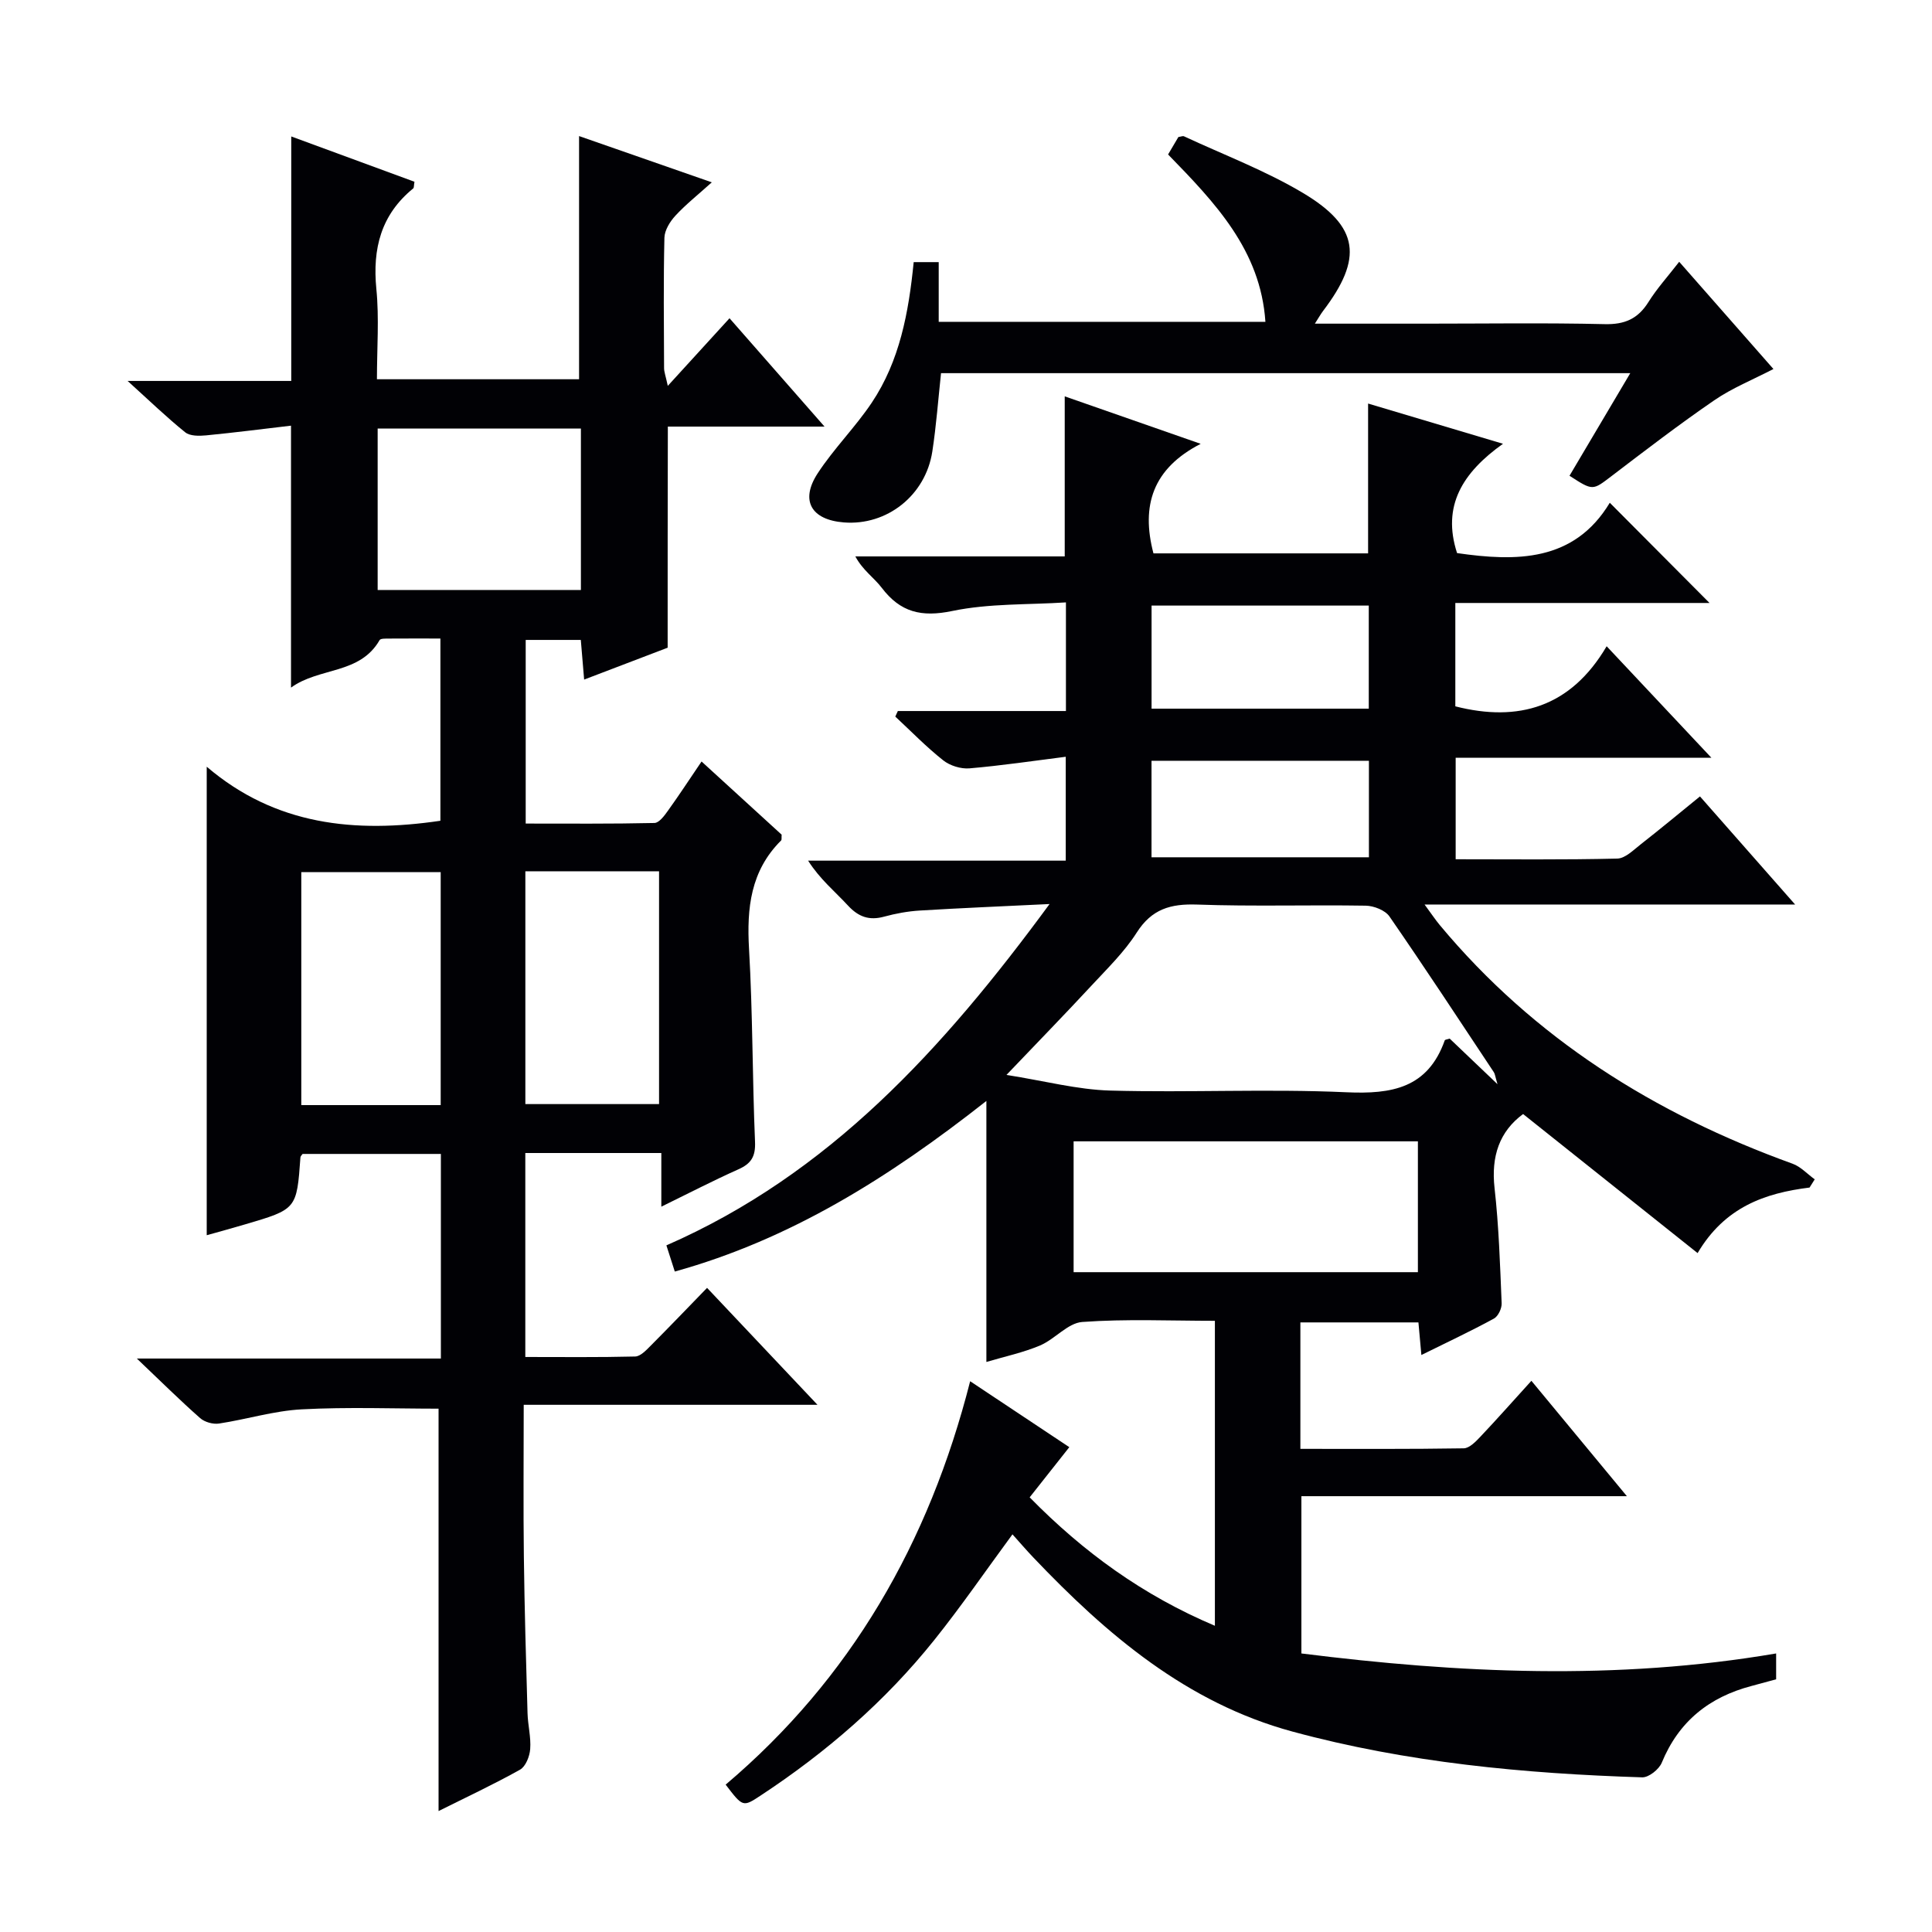
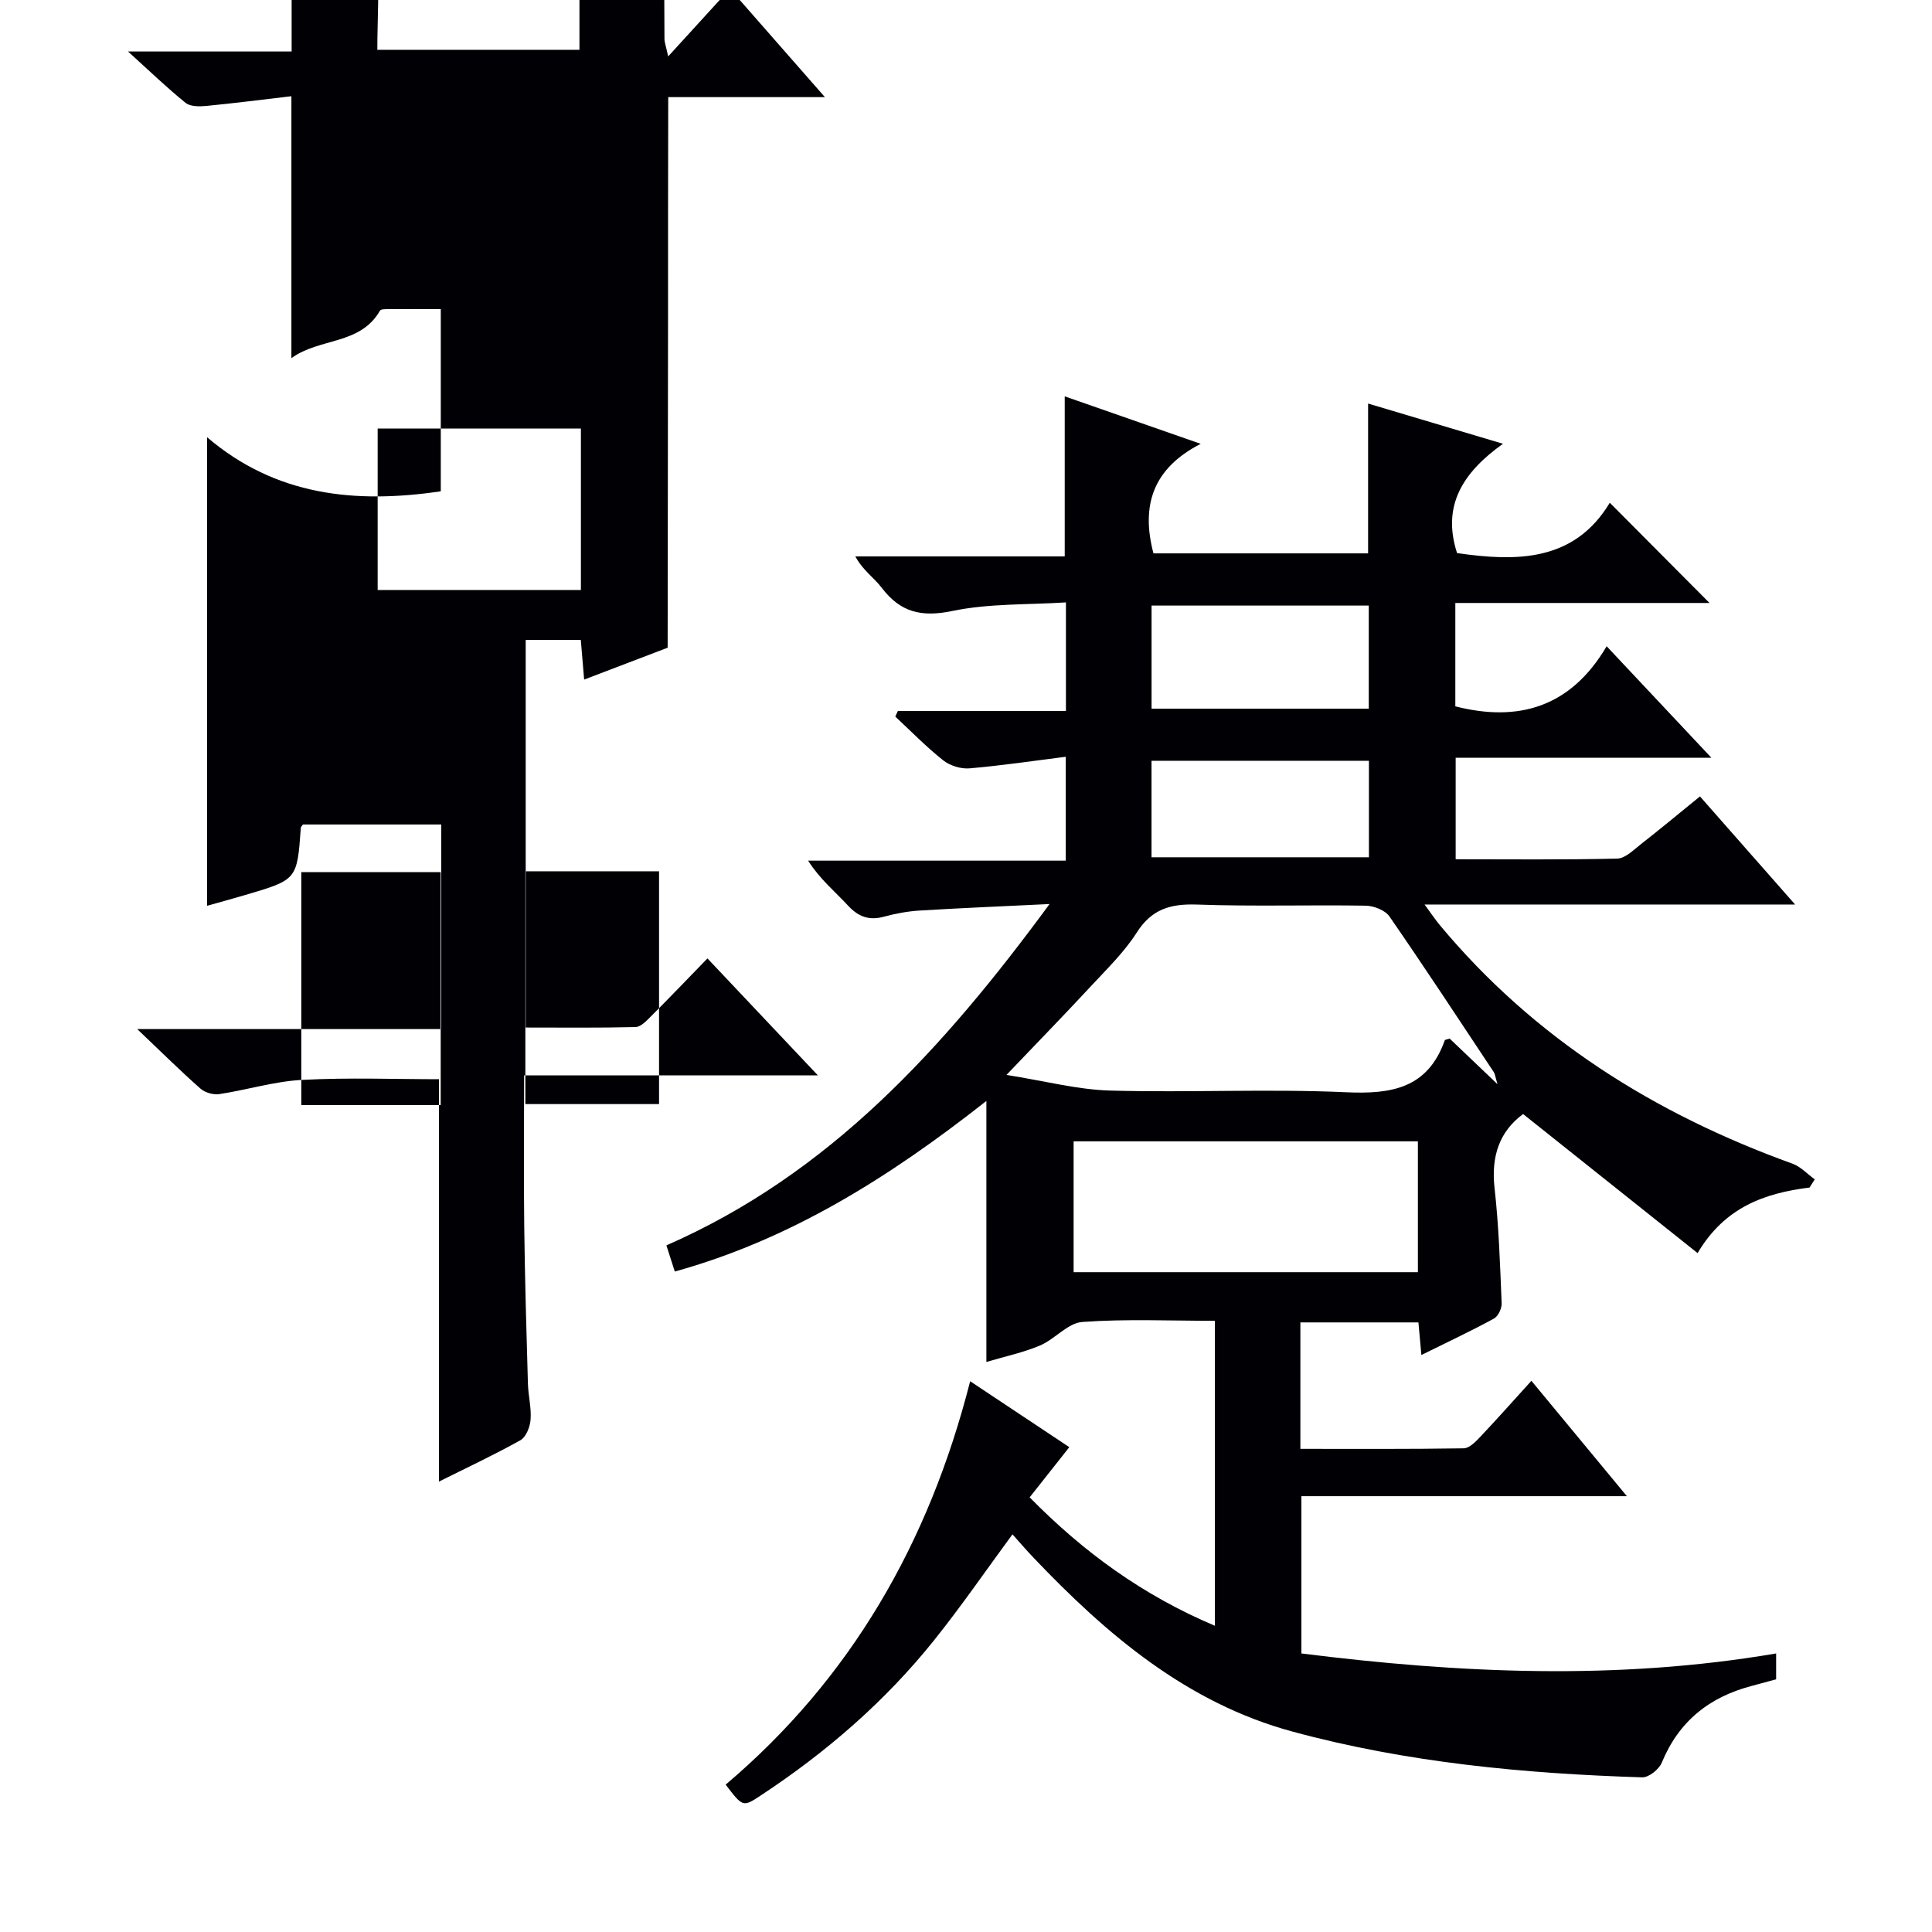
<svg xmlns="http://www.w3.org/2000/svg" enable-background="new 0 0 400 400" viewBox="0 0 400 400">
  <path d="m374.65 245.87c-9.26 1.15-17.55 4.04-23.18 13.57-12.26-9.77-24.14-19.24-36.13-28.79-4.91 3.62-6.64 8.76-5.91 15.31.89 7.91 1.14 15.9 1.47 23.86.05 1.07-.72 2.7-1.6 3.18-4.77 2.6-9.7 4.91-15.02 7.54-.23-2.54-.41-4.46-.61-6.75-8.11 0-16.16 0-24.44 0v26.18c11.3 0 22.56.07 33.82-.11 1.18-.02 2.51-1.41 3.48-2.44 3.41-3.6 6.7-7.33 10.53-11.54 6.58 7.95 12.87 15.56 19.77 23.89-22.91 0-44.94 0-67.39 0v32.56c32.52 4.08 65.23 5.64 98.29 0v5.35c-1.66.45-3.37.93-5.09 1.38-8.76 2.3-15.08 7.34-18.59 15.89-.57 1.38-2.69 3.07-4.05 3.03-24.46-.77-48.79-3.06-72.46-9.49-21.8-5.92-38.4-20.05-53.6-36.03-1.47-1.54-2.85-3.16-4.32-4.79-5.53 7.51-10.6 14.9-16.19 21.88-10.17 12.71-22.36 23.25-35.94 32.19-3.68 2.43-3.7 2.4-7.25-2.25 25.88-21.93 42.08-49.99 50.62-83.52 7.12 4.73 13.78 9.16 20.53 13.65-2.81 3.56-5.35 6.77-8.21 10.39 11.17 11.37 23.44 20.28 38.35 26.59 0-21.34 0-41.9 0-63.14-9.25 0-18.39-.42-27.46.24-3 .22-5.66 3.56-8.73 4.86-3.48 1.48-7.25 2.27-11.12 3.42 0-17.69 0-35.05 0-54.04-20.25 15.94-40.62 28.68-64.51 35.32-.6-1.88-1.09-3.4-1.74-5.42 33.63-14.71 57.21-40.55 79.33-70.67-9.88.48-18.4.83-26.89 1.35-2.47.15-4.96.61-7.35 1.26-3.09.85-5.32.06-7.5-2.3-2.7-2.92-5.82-5.46-8.25-9.29h53.34c0-7.17 0-13.76 0-21.51-6.65.84-13.27 1.83-19.93 2.4-1.78.15-4.04-.55-5.44-1.66-3.5-2.77-6.64-6.01-9.92-9.06.18-.38.36-.76.53-1.15h34.8c0-7.51 0-14.44 0-22.49-7.85.51-15.9.19-23.54 1.78-6.39 1.33-10.74.27-14.6-4.81-1.58-2.08-3.91-3.6-5.46-6.49h43.35c0-11.38 0-22.11 0-33.14 8.83 3.08 17.72 6.19 28.15 9.83-9.94 5.11-12.38 12.8-9.78 22.68h44.44c0-10.07 0-20.26 0-31.02 8.96 2.67 17.77 5.3 27.93 8.33-8.39 5.97-12.68 12.88-9.51 22.63 12.19 1.76 24.21 1.88 31.62-10.42 7.21 7.24 13.95 14.01 20.65 20.75-16.97 0-34.64 0-52.63 0v21.4c13.01 3.32 23.88.23 31.33-12.44 7.53 8.02 14.29 15.21 21.69 23.09-18.11 0-35.34 0-52.95 0v21.01c11.23 0 22.35.13 33.46-.14 1.68-.04 3.4-1.83 4.94-3.02 3.93-3.07 7.77-6.27 12.18-9.85 6.34 7.21 12.63 14.35 19.7 22.38-25.92 0-50.76 0-76.72 0 1.49 2.02 2.25 3.17 3.12 4.22 19.58 23.53 44.52 39.13 73.06 49.44 1.7.61 3.07 2.14 4.6 3.24-.35.58-.71 1.14-1.07 1.7zm-64.61-21.4c-.49-1.65-.52-2.12-.75-2.47-7.16-10.79-14.26-21.61-21.62-32.26-.89-1.29-3.23-2.2-4.91-2.23-11.64-.19-23.3.19-34.93-.23-5.47-.19-9.38.92-12.49 5.81-2.56 4.02-6.1 7.45-9.37 10.98-5.38 5.8-10.91 11.48-17.59 18.48 7.94 1.25 14.68 3.05 21.47 3.24 16.29.45 32.62-.39 48.89.35 9.47.43 16.86-.87 20.38-10.74.06-.18.54-.2 1.02-.37 2.96 2.82 6 5.72 9.9 9.44zm-87.76 38.92h71.28c0-9.34 0-18.24 0-27.09-23.94 0-47.51 0-71.28 0zm61.11-116.67c0-7.34 0-14.37 0-21.34-15.2 0-29.96 0-44.97 0v21.34zm-44.98 30.77h45.01c0-7.02 0-13.58 0-19.98-15.27 0-30.13 0-45.01 0z" fill="#010105" />
-   <path d="m138.23 134.1c-5.2 1.99-11.03 4.21-17.29 6.6-.26-3.08-.46-5.51-.69-8.21-3.81 0-7.4 0-11.41 0v38.02c8.83 0 17.75.08 26.66-.12.96-.02 2.06-1.51 2.79-2.54 2.32-3.23 4.49-6.55 6.96-10.19 5.76 5.26 11.24 10.26 16.58 15.15-.05.6.05 1.04-.11 1.2-6.32 6.29-7.13 13.99-6.64 22.46.77 13.28.68 26.62 1.24 39.92.13 3.03-.78 4.52-3.43 5.7-5.13 2.29-10.13 4.88-15.97 7.74 0-4.08 0-7.45 0-11.11-9.68 0-18.75 0-28.16 0v42.23c7.6 0 15.18.09 22.75-.1 1.07-.03 2.24-1.26 3.14-2.17 3.88-3.89 7.68-7.86 11.74-12.04 7.55 8 14.8 15.68 22.86 24.21-20.76 0-40.44 0-60.82 0 0 10.84-.1 21.13.03 31.41.13 10.81.45 21.62.76 32.43.07 2.49.74 4.99.55 7.44-.11 1.5-.93 3.6-2.1 4.26-5.49 3.07-11.21 5.74-16.87 8.57 0-27.91 0-55.53 0-83.31-9.21 0-18.79-.37-28.33.14-5.74.3-11.39 2.07-17.12 2.94-1.25.19-2.99-.3-3.92-1.13-4.11-3.62-8.01-7.49-13.1-12.33h62.95c0-14.34 0-28.11 0-42.36-9.49 0-19.03 0-28.63 0-.13.19-.43.45-.45.72-.77 10.72-.77 10.72-11.48 13.87-2.7.8-5.42 1.54-7.92 2.24 0-31.96 0-63.87 0-97 14.21 12.13 30.66 13.8 48.38 11.19 0-12.26 0-24.78 0-37.73-3.75 0-7.22-.02-10.69.01-.65.01-1.7-.04-1.9.32-4.1 7.14-12.48 5.58-18.34 9.83 0-18.24 0-35.75 0-54.23-5.87.69-11.72 1.44-17.58 2.01-1.44.14-3.34.16-4.33-.64-3.82-3.08-7.36-6.5-11.92-10.63h33.88c0-17.08 0-33.61 0-50.62 8.59 3.16 17.09 6.28 25.51 9.38-.14.8-.08 1.24-.26 1.38-6.67 5.44-8.45 12.46-7.63 20.81.6 6.07.12 12.25.12 18.7h41.85c0-16.66 0-33.34 0-50.35 8.62 3.01 17.61 6.14 27.48 9.58-2.84 2.56-5.37 4.56-7.53 6.9-1.12 1.21-2.24 3.01-2.28 4.57-.21 8.99-.11 17.99-.07 26.99 0 .78.31 1.55.77 3.68 4.58-5.01 8.49-9.3 12.78-14 6.5 7.42 12.69 14.47 19.67 22.43-11.58 0-22.09 0-32.44 0-.04 15.53-.04 30.4-.04 45.78zm-60.04-11.95h42.08c0-11.33 0-22.22 0-33.43-14.17 0-28.03 0-42.08 0zm13.05 106.65c0-16.35 0-32.25 0-48.23-9.9 0-19.45 0-28.86 0v48.23zm17.53-48.41v48.2h27.68c0-16.23 0-32.11 0-48.2-9.33 0-18.28 0-27.68 0z" fill="#010105" />
-   <path d="m324.95 98.5c4.1-6.92 8.2-13.85 12.58-21.24-47.89 0-95.13 0-142.7 0-.58 5.39-.98 10.83-1.8 16.2-1.39 9.11-9.41 15.42-18.34 14.7-6.73-.54-9.08-4.52-5.4-10.16 3.35-5.13 7.79-9.54 11.2-14.63 5.78-8.65 7.64-18.64 8.68-29.1h5.18v12.36h67.64c-1-14.87-10.45-24.68-20.15-34.65.74-1.26 1.47-2.49 2.13-3.61.54-.08.92-.26 1.16-.15 8.26 3.85 16.88 7.1 24.67 11.75 11.66 6.97 12.41 13.52 4.12 24.42-.47.62-.86 1.32-1.69 2.62h23.02c12.33 0 24.67-.19 36.99.1 4.15.1 6.88-1.11 9.05-4.57 1.75-2.8 4-5.28 6.37-8.34 6.58 7.49 12.92 14.71 19.51 22.2-4.28 2.22-8.56 3.94-12.27 6.49-7.26 4.98-14.26 10.35-21.26 15.69-3.9 2.96-3.81 3.09-8.69-.08z" fill="#010105" />
+   <path d="m138.23 134.1c-5.2 1.99-11.03 4.21-17.29 6.6-.26-3.08-.46-5.51-.69-8.21-3.81 0-7.4 0-11.41 0v38.02v42.23c7.6 0 15.18.09 22.75-.1 1.07-.03 2.24-1.26 3.14-2.17 3.88-3.89 7.68-7.86 11.74-12.04 7.55 8 14.8 15.68 22.86 24.21-20.76 0-40.44 0-60.82 0 0 10.84-.1 21.13.03 31.41.13 10.81.45 21.62.76 32.43.07 2.49.74 4.99.55 7.44-.11 1.5-.93 3.6-2.1 4.26-5.49 3.07-11.21 5.74-16.87 8.57 0-27.91 0-55.53 0-83.31-9.21 0-18.79-.37-28.33.14-5.74.3-11.39 2.07-17.12 2.94-1.25.19-2.99-.3-3.92-1.13-4.11-3.62-8.01-7.49-13.1-12.33h62.95c0-14.34 0-28.11 0-42.36-9.49 0-19.03 0-28.63 0-.13.19-.43.45-.45.72-.77 10.72-.77 10.72-11.48 13.87-2.7.8-5.42 1.54-7.92 2.24 0-31.96 0-63.87 0-97 14.21 12.13 30.66 13.8 48.38 11.19 0-12.26 0-24.78 0-37.73-3.75 0-7.22-.02-10.69.01-.65.01-1.7-.04-1.9.32-4.1 7.14-12.48 5.58-18.34 9.83 0-18.24 0-35.75 0-54.23-5.87.69-11.72 1.44-17.58 2.01-1.44.14-3.34.16-4.33-.64-3.82-3.08-7.36-6.5-11.92-10.63h33.88c0-17.08 0-33.61 0-50.62 8.59 3.16 17.09 6.28 25.51 9.38-.14.8-.08 1.24-.26 1.38-6.67 5.44-8.45 12.46-7.63 20.81.6 6.07.12 12.25.12 18.7h41.85c0-16.66 0-33.34 0-50.35 8.62 3.01 17.61 6.14 27.48 9.58-2.84 2.56-5.37 4.56-7.53 6.9-1.12 1.21-2.24 3.01-2.28 4.57-.21 8.99-.11 17.99-.07 26.99 0 .78.31 1.55.77 3.68 4.58-5.01 8.49-9.3 12.78-14 6.5 7.42 12.69 14.47 19.67 22.43-11.58 0-22.09 0-32.44 0-.04 15.53-.04 30.4-.04 45.78zm-60.04-11.95h42.08c0-11.33 0-22.22 0-33.43-14.17 0-28.03 0-42.08 0zm13.05 106.65c0-16.35 0-32.25 0-48.23-9.9 0-19.45 0-28.86 0v48.23zm17.53-48.41v48.2h27.68c0-16.23 0-32.11 0-48.2-9.33 0-18.28 0-27.68 0z" fill="#010105" />
</svg>